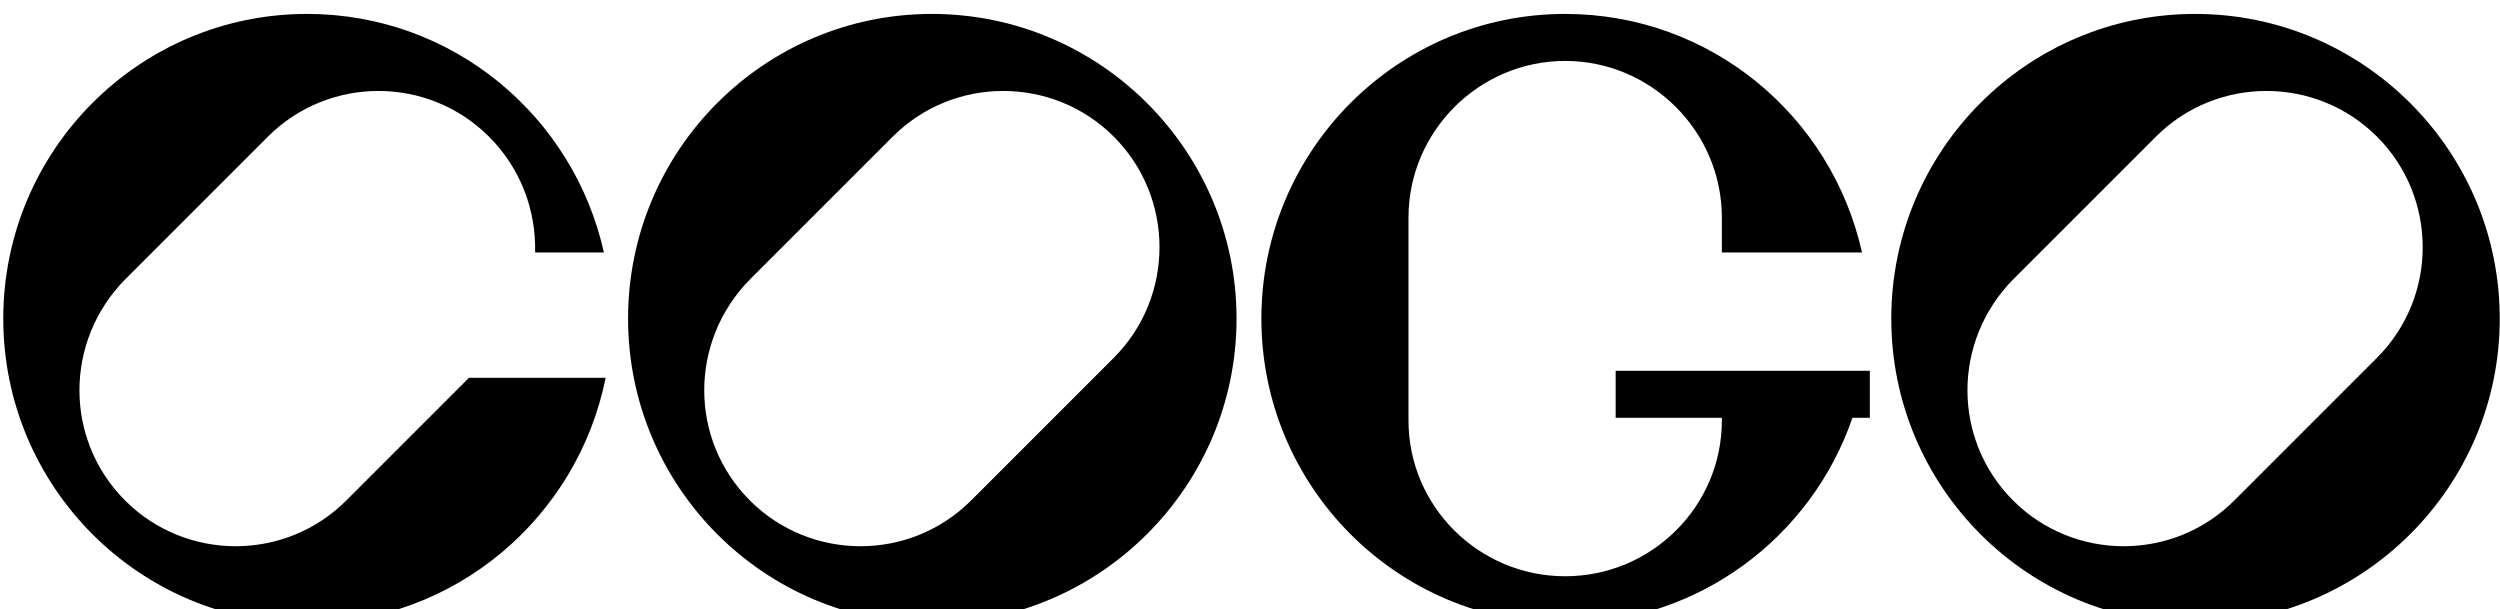
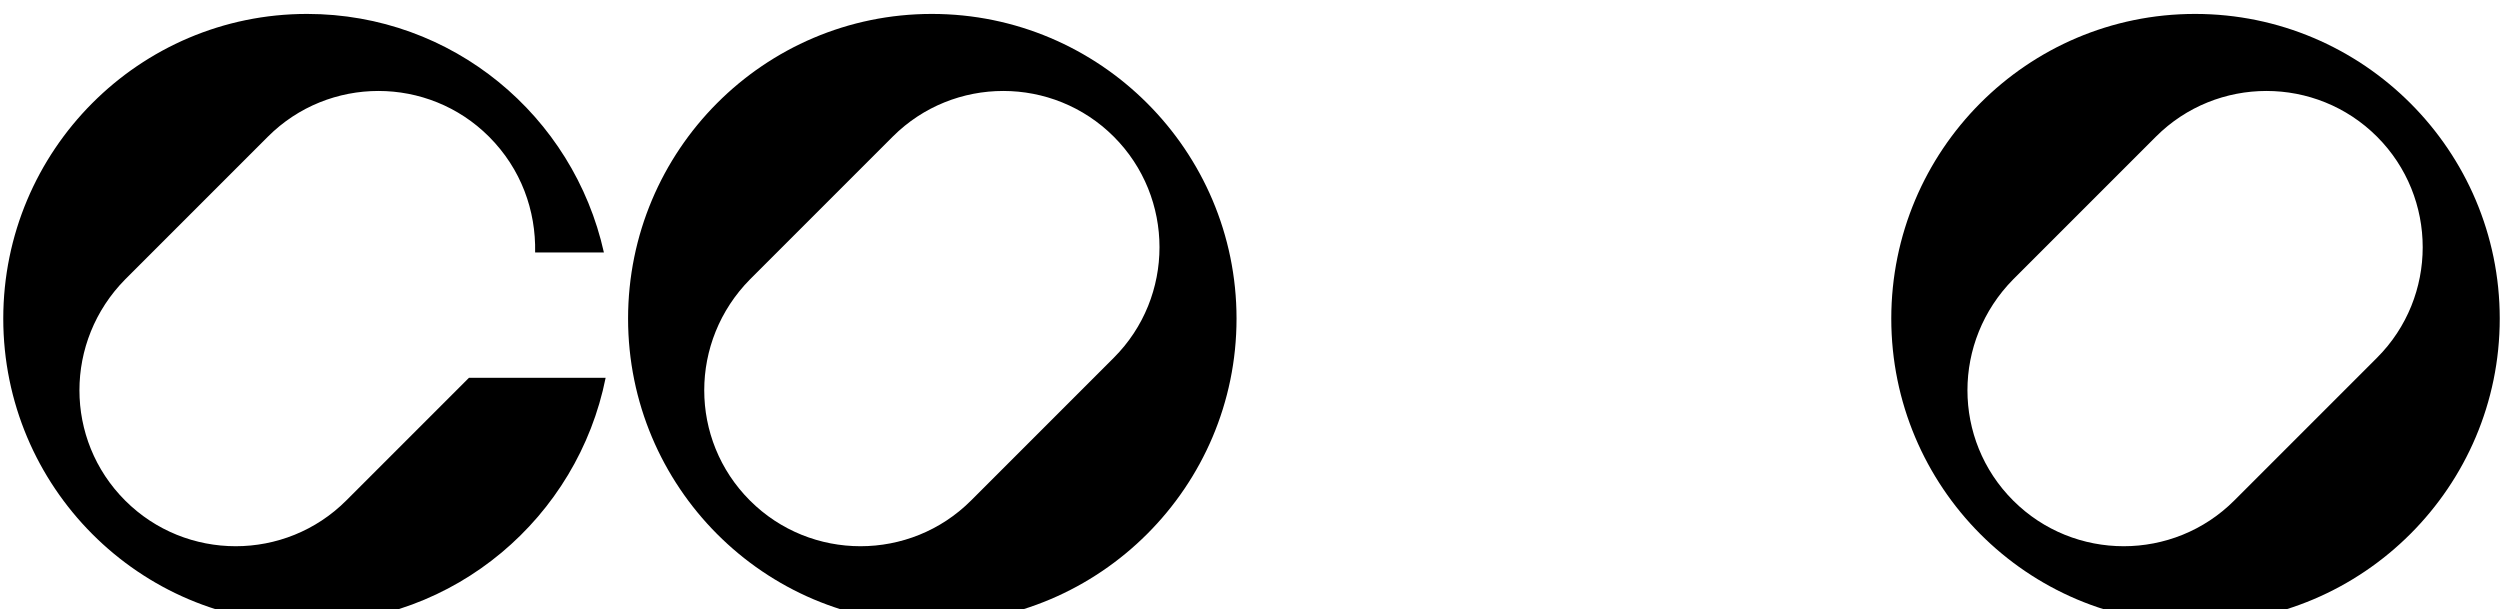
<svg xmlns="http://www.w3.org/2000/svg" width="718" height="175" viewBox="0 0 718 175" fill="none">
  <g filter="url(#filter0_d_78_10)">
    <path d="M134.689 104.5H173.939C165.939 144.5 130.689 175 88.189 175C39.94 175 0.939 135.75 0.939 87.5C0.939 39.25 39.94 0 88.189 0C129.939 0 164.689 29.25 173.439 68.5H153.689C153.939 56.5 149.689 44.5 140.439 35.25C122.939 17.75 94.439 17.75 76.939 35.25L35.94 76.25C18.439 94 18.439 122.25 35.94 139.75C53.44 157.25 81.939 157.25 99.439 139.75L134.689 104.5Z" fill="black" />
    <path d="M267.633 0C315.883 0 355.133 39.25 355.133 87.5C355.133 135.75 315.883 175 267.633 175C219.383 175 180.383 135.75 180.383 87.5C180.383 39.25 219.383 0 267.633 0ZM319.883 98.75C337.383 81.25 337.383 52.75 319.883 35.25C302.383 17.75 273.883 17.75 256.383 35.25L215.383 76.25C197.883 94 197.883 122.25 215.383 139.75C232.883 157.25 261.383 157.25 278.883 139.75L319.883 98.75Z" fill="black" />
-     <path d="M464.018 102.5H537.018V116H532.018C520.268 150.25 487.768 175 449.518 175C401.268 175 362.268 135.75 362.268 87.5C362.268 39.25 401.268 0 449.518 0C491.268 0 526.018 29.25 534.768 68.5H494.518V58.5C494.518 33.75 474.268 13.5 449.518 13.5C424.768 13.5 404.518 33.75 404.518 58.5V116.75C404.518 141.5 424.768 161.5 449.518 161.5C474.268 161.5 494.518 141.5 494.518 116.75V116H464.018V102.5Z" fill="black" />
    <path d="M630.426 0C678.676 0 717.926 39.25 717.926 87.5C717.926 135.75 678.676 175 630.426 175C582.176 175 543.176 135.75 543.176 87.5C543.176 39.25 582.176 0 630.426 0ZM682.676 98.75C700.176 81.25 700.176 52.75 682.676 35.25C665.176 17.75 636.676 17.75 619.176 35.25L578.176 76.25C560.676 94 560.676 122.25 578.176 139.75C595.676 157.25 624.176 157.25 641.676 139.75L682.676 98.75Z" fill="black" />
  </g>
  <defs>
    <filter id="filter0_d_78_10" x="-7.161" y="-4.1" width="733.186" height="191.2" filterUnits="userSpaceOnUse" color-interpolation-filters="sRGB">
      <feFlood flood-opacity="0" result="BackgroundImageFix" />
      <feColorMatrix in="SourceAlpha" type="matrix" values="0 0 0 0 0 0 0 0 0 0 0 0 0 0 0 0 0 0 127 0" result="hardAlpha" />
      <feOffset dy="4" />
      <feGaussianBlur stdDeviation="4.05" />
      <feComposite in2="hardAlpha" operator="out" />
      <feColorMatrix type="matrix" values="0 0 0 0 0 0 0 0 0 0 0 0 0 0 0 0 0 0 0.43 0" />
      <feBlend mode="normal" in2="BackgroundImageFix" result="effect1_dropShadow_78_10" />
      <feBlend mode="normal" in="SourceGraphic" in2="effect1_dropShadow_78_10" result="shape" />
    </filter>
  </defs>
</svg>